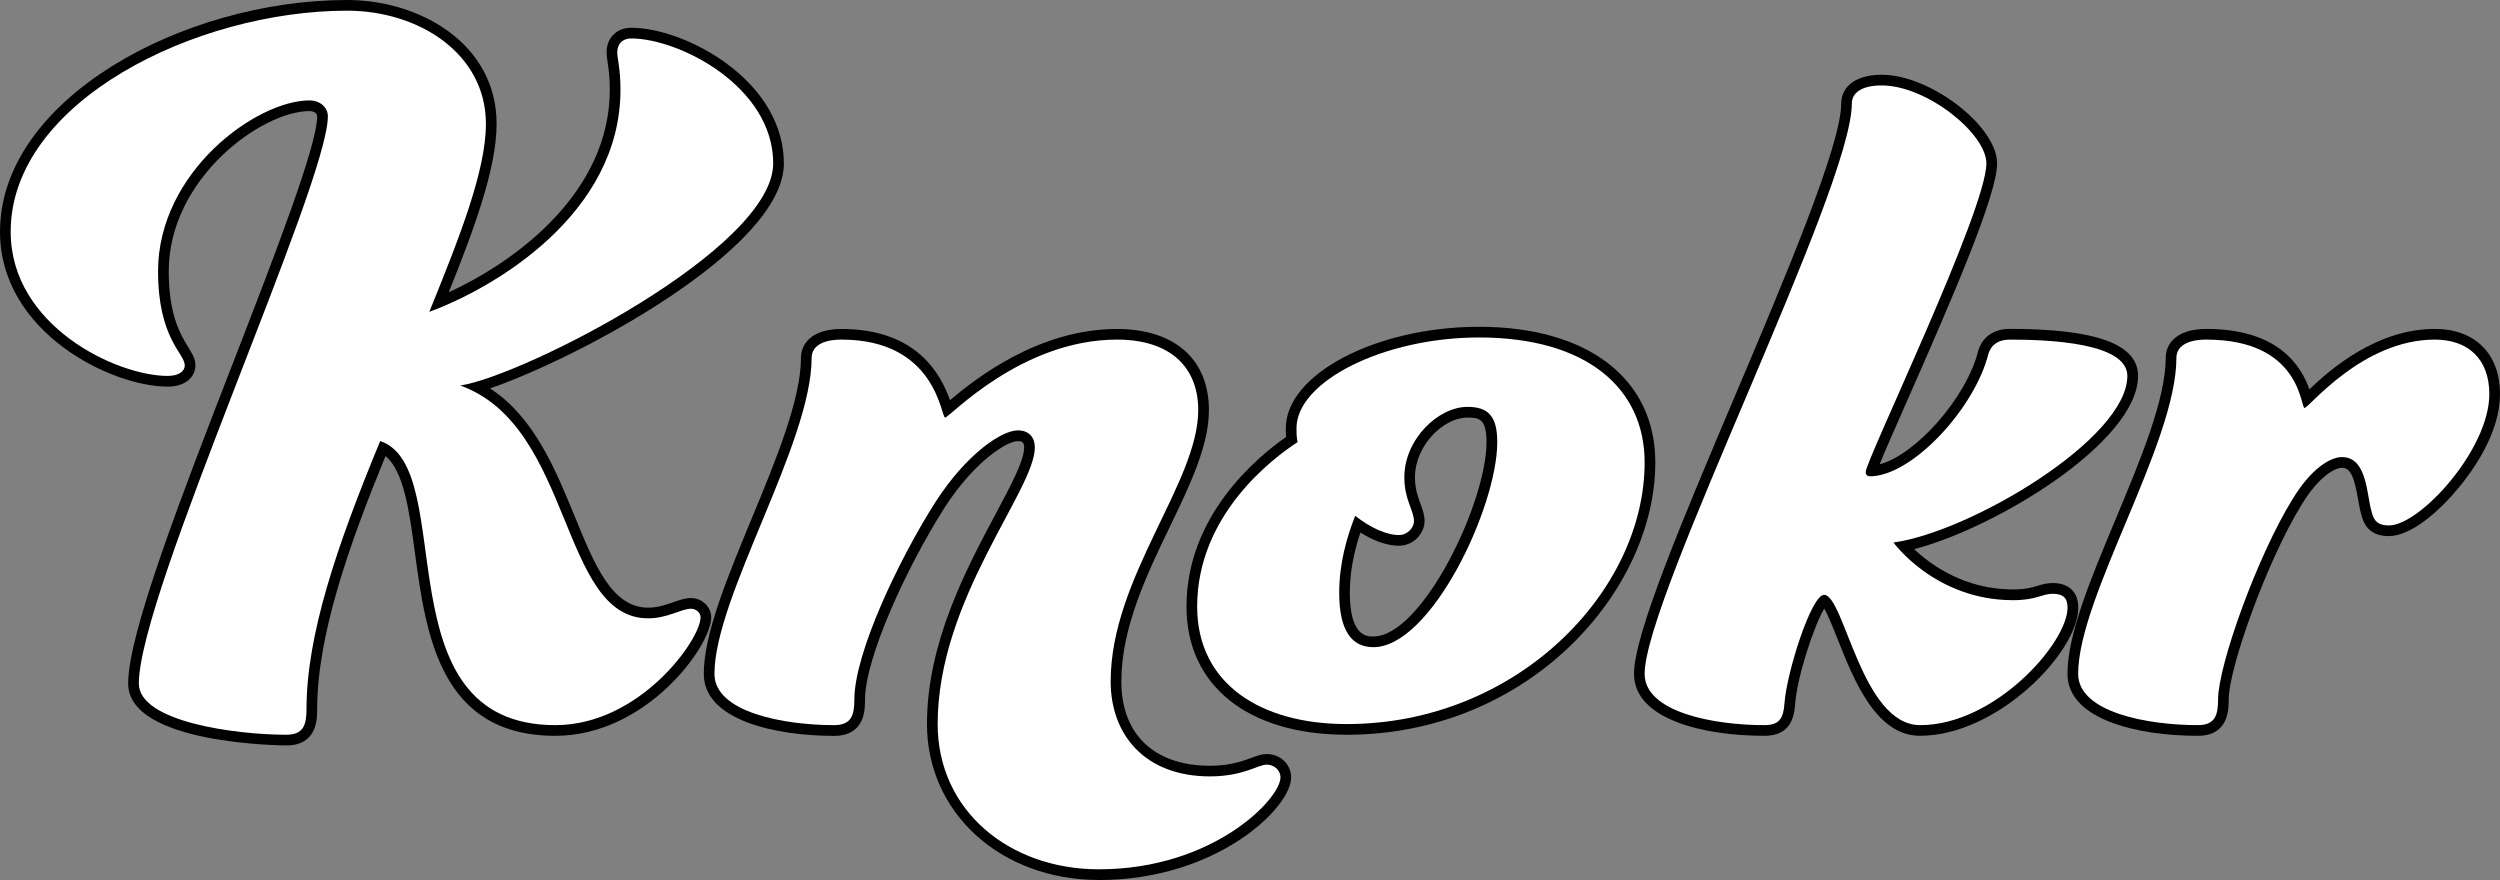
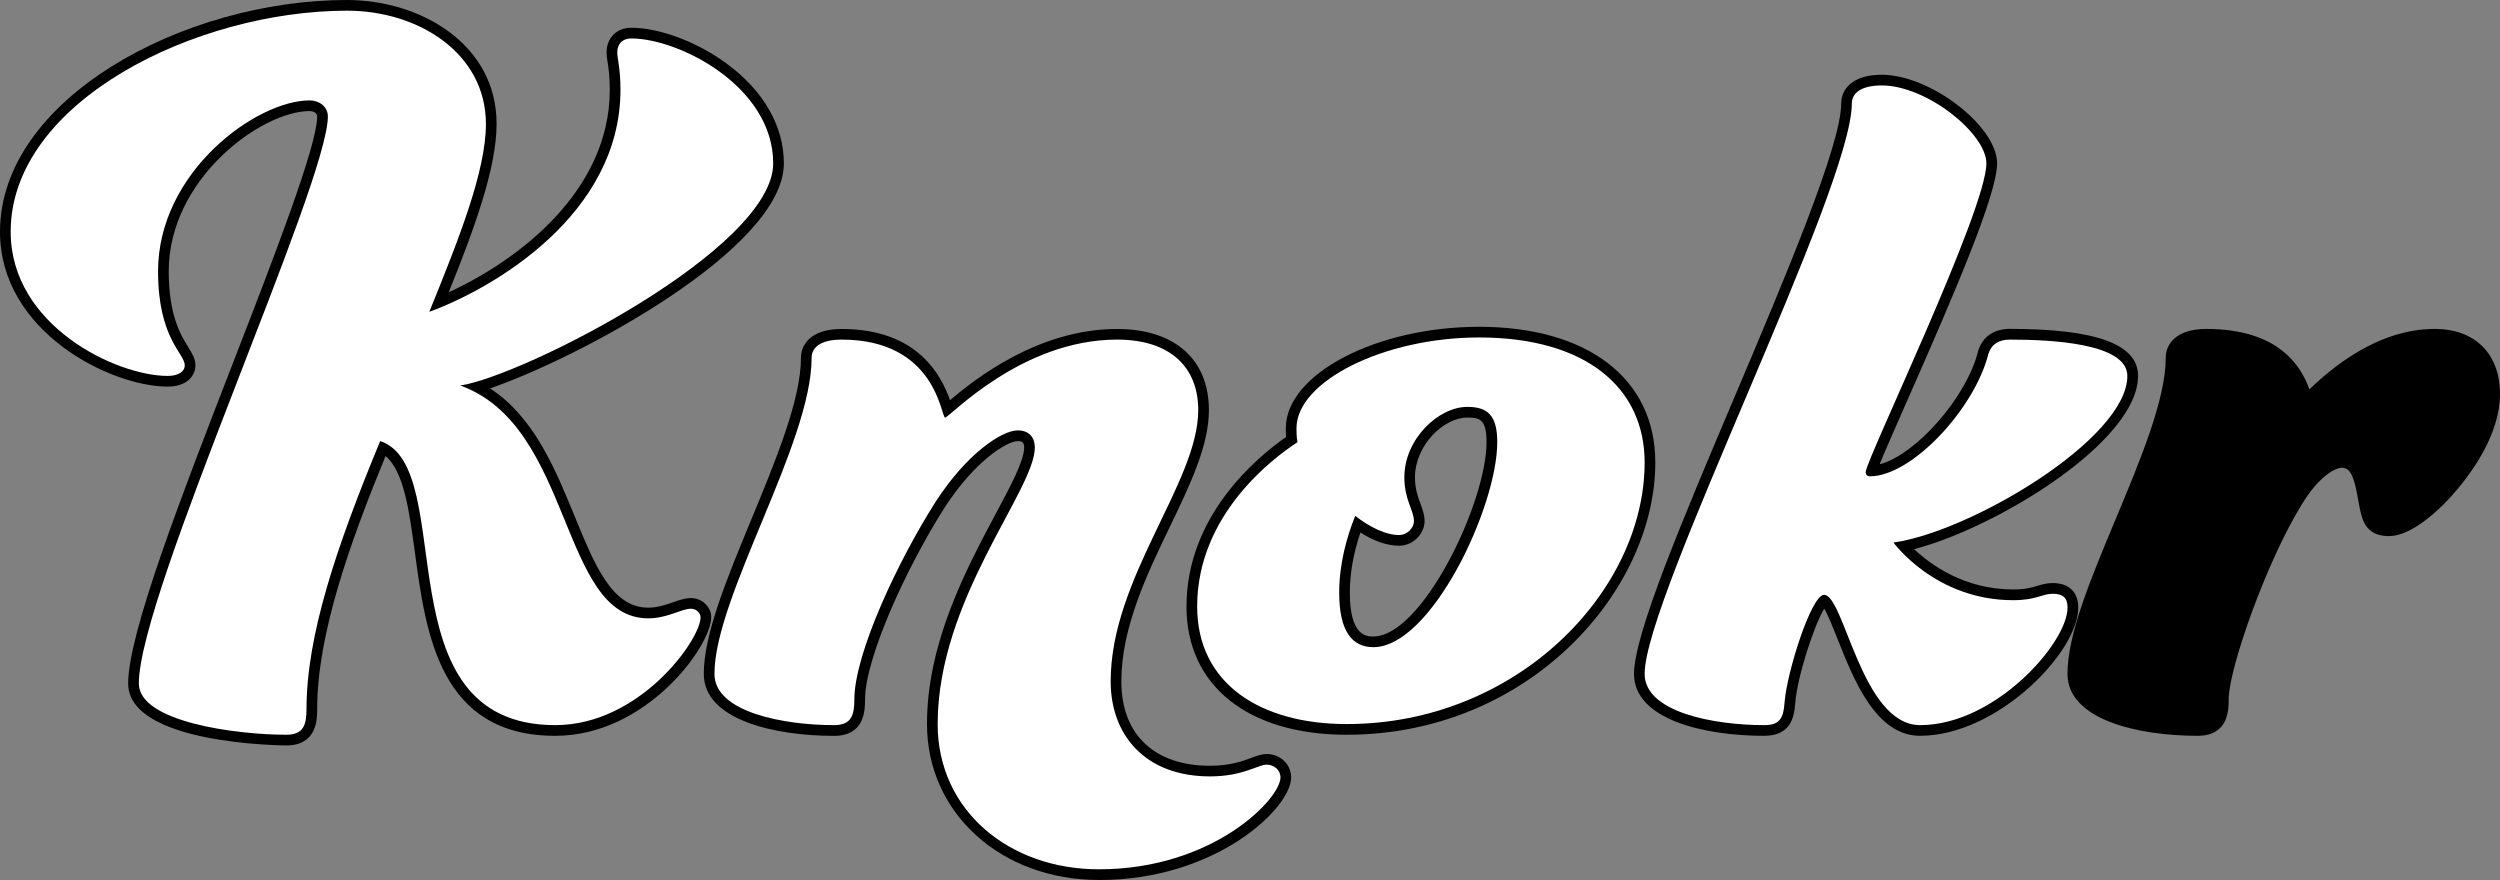
<svg xmlns="http://www.w3.org/2000/svg" id="Layer_1" data-name="Layer 1" viewBox="0 0 468.19 164.8">
  <rect x="0" y="0" width="468.19" height="164.8" fill="#808080" stroke="none" />
  <defs>
    <style>
      .cls-1 {
        fill: #fff;
      }
    </style>
  </defs>
  <g>
    <path d="M53.6,139.6c-.3,0-29.6-.13-29.6-11.6,0-9.38,10.03-35.27,19.74-60.31,7.7-19.87,15.66-40.41,15.66-45.89,0-.73-.86-1-1.4-1-9.04,0-26.4,12.67-26.4,30,0,8.32,2.29,12.01,3.65,14.21.72,1.17,1.35,2.17,1.35,3.39,0,1.99-1.61,4-5.2,4-10.66,0-31.4-10.24-31.4-29C0,18.56,34.32,0,65,0c13.57,0,28,8.13,28,23.2,0,8.4-4.3,19.94-8.96,31.53,12.83-5.88,30.16-18.82,30.16-37.93,0-2.44-.23-3.99-.41-5.13-.11-.72-.19-1.29-.19-1.87,0-2.71,1.89-4.6,4.6-4.6,5.31,0,12.32,2.62,17.86,6.69,6.93,5.08,10.74,11.72,10.74,18.71,0,15.99-38.44,36.44-55.03,42.14,8.24,5.34,12.26,15.17,15.87,23.99,3.75,9.16,6.98,17.07,13.76,17.07,1.77,0,3.31-.54,4.68-1.02,1.15-.4,2.24-.78,3.32-.78,2.06,0,3.8,1.65,3.8,3.6,0,5.37-12.12,22.2-29.2,22.2-21.64,0-24.22-19-26.29-34.26-1.06-7.85-2.08-15.31-5.51-18.13-6.76,16.48-12.8,33.48-12.8,47.39,0,1.86,0,6.8-5.8,6.8Z" />
    <path d="M205.8,164.8c-18.36,0-32.2-12.55-32.2-29.2,0-15.27,7.42-29.15,12.83-39.29,2.88-5.39,5.37-10.05,5.37-12.5,0-1.01-.42-1.2-1.2-1.2-1.98,0-8.03,3.66-13.72,12.48-7.15,11.24-14.88,28.17-14.88,35.92,0,1.86,0,6.8-5.8,6.8-11.26,0-24.4-3.04-24.4-11.6,0-7.41,4.32-17.84,8.89-28.9,4.58-11.06,9.31-22.49,9.31-30.3,0-2.61,2-5.4,7.6-5.4,14.34,0,18.7,8.79,20.31,13.33,4.63-3.9,16.48-13.33,31.29-13.33,10.77,0,17.2,5.68,17.2,15.2,0,6.65-3.55,14.03-7.31,21.83-4.26,8.84-9.09,18.86-9.09,28.97s6.36,15.8,16.6,15.8c3.75,0,6.09-.86,7.8-1.5,1.06-.39,1.91-.7,2.8-.7,2.58,0,4.6,1.93,4.6,4.4,0,5.7-13.97,19.2-36,19.2Z" />
    <path d="M252.2,137.6c-18.5,0-30-9.2-30-24,0-16.99,13.14-27.93,18.65-31.76-.05-.6-.05-1.14-.05-1.64,0-10.12,16.92-19,36.2-19,20.36,0,33,9.73,33,25.4,0,24.12-23.74,51-57.8,51ZM254.77,99.73c-1.31,3.9-1.98,7.67-1.98,11.27,0,8.2,3.2,8.2,4.4,8.2,9.1,0,21.2-24.97,21.2-36.4,0-4.38-1.37-4.6-3.6-4.6-4.41,0-9.8,5.17-9.8,11.2,0,2.13.54,3.61,1.02,4.91.4,1.09.78,2.12.78,3.29,0,2.18-1.97,4.6-4.8,4.6-2.16,0-4.67-.86-7.22-2.47Z" />
    <path d="M359.6,137.8c-8.29,0-12.43-10.47-15.46-18.11-.77-1.94-1.76-4.45-2.5-5.71-1.85,2.98-5.09,12.79-5.44,17.76-.19,2.82-1.02,6.06-5.79,6.06-11.26,0-24.4-3.04-24.4-11.6,0-7.42,9.13-28.96,18.79-51.77,9.38-22.13,20.01-47.22,20.01-55.03,0-2.61,2-5.4,7.6-5.4,9.08,0,21.6,9.62,21.6,16.6,0,5.81-8,24.41-16.91,44.6-2.02,4.57-4.08,9.25-5.09,11.75,6.72-1.75,16.26-12.42,18.46-21.24l.04-.15c.85-2.56,2.95-3.97,5.9-3.97,16.15,0,24,2.88,24,8.8,0,12.35-26.6,28.48-41.94,32.45,3.12,2.95,9.44,7.55,18.54,7.55,2.33,0,3.54-.37,4.6-.69.83-.25,1.69-.51,2.8-.51,3.05,0,4.8,1.68,4.8,4.6,0,8.39-15.21,24-29.6,24Z" />
    <path d="M411.59,137.8c-11.26,0-24.4-3.04-24.4-11.6,0-7.41,4.37-17.85,8.99-28.9,4.62-11.06,9.41-22.49,9.41-30.3,0-2.61,2-5.4,7.6-5.4,13.72,0,17.82,7.14,19.3,11.31,3.92-3.73,12.58-11.31,23.5-11.31,7.53,0,12.2,4.67,12.2,12.2s-5.37,14.65-7.68,17.47c-3.62,4.41-8.97,9.13-13.12,9.13-2.78,0-4.46-1.26-5.13-3.86-.26-.86-.44-1.87-.63-2.94-.71-4.07-1.35-6-3.05-6-1.15,0-4.21,1.43-7.49,6.84-6.49,10.43-13.71,30.69-13.71,36.56,0,1.86,0,6.8-5.8,6.8Z" />
  </g>
  <g>
    <path class="cls-1" d="M58,18.8c-10,0-28.4,13.4-28.4,32,0,12.6,5,15.4,5,17.6,0,1.2-1.2,2-3.2,2-9.6,0-29.4-9.4-29.4-27C2,19,36.8,2,65,2c13.4,0,26,8,26,21.2,0,8.8-5,21.4-10.6,35.2,12-4.4,35.8-18.2,35.8-41.6,0-4-.6-5.8-.6-7,0-1.6,1-2.6,2.6-2.6,9,0,26.6,9,26.6,23.4,0,16-46.8,39.8-58.6,41.6,21.2,7.6,18.6,43.6,35.2,43.6,3.6,0,6.2-1.8,8-1.8,1,0,1.8.8,1.8,1.6,0,4.2-11.4,20.2-27.2,20.2-33,0-17.8-48.2-32.8-53.2-8.2,19.8-13.8,36.4-13.8,50.2,0,3-.6,4.8-3.8,4.8-9.4,0-27.6-2.4-27.6-9.6,0-16.8,35.4-93.6,35.4-106.2,0-1.8-1.6-3-3.4-3Z" />
    <path class="cls-1" d="M190.6,80.6c-3,0-9.6,4.4-15.4,13.4-7,11-15.2,28.4-15.2,37,0,3-.6,4.8-3.8,4.8-9.4,0-22.4-2.4-22.4-9.6,0-14.4,18.2-43.2,18.2-59.2,0-2,1.8-3.4,5.6-3.4,17.8,0,18.6,14.6,19.4,14.6s14.2-14.6,32.2-14.6c10,0,15.2,5.2,15.2,13.2,0,13.6-16.4,31.4-16.4,50.8,0,10,6.4,17.8,18.6,17.8,6.2,0,9-2.2,10.6-2.2,1.4,0,2.6,1,2.6,2.4,0,4-12.6,17.2-34,17.2-16.8,0-30.2-11-30.2-27.2,0-23.4,18.2-43.8,18.2-51.8,0-1.8-1-3.2-3.2-3.2Z" />
    <path class="cls-1" d="M277,63.2c20,0,31,9.4,31,23.4,0,24.2-24,49-55.8,49-16.2,0-28-7.6-28-22,0-17.2,14.2-27.8,18.8-30.8-.2-1-.2-1.8-.2-2.6,0-8.8,16.4-17,34.2-17ZM257.2,121.2c10.8,0,23.2-26.2,23.2-38.4,0-5-1.8-6.6-5.6-6.6-5.4,0-11.8,6-11.8,13.2,0,4.2,1.8,6.2,1.8,8.2,0,1.2-1.2,2.6-2.8,2.6-2.4,0-5.4-1.4-8.2-3.6-1.6,4-3,9-3,14.4,0,7.2,2.4,10.2,6.4,10.2Z" />
    <path class="cls-1" d="M349.4,88.4c0,.6.4.8.8.8,7.8,0,19.6-12.6,22.2-23,.6-1.8,2-2.6,4-2.6,7.4,0,22,.6,22,6.8,0,11.8-29.4,29.2-43.8,31.2,0,0,7.8,10.8,22.4,10.8,4.4,0,5.4-1.2,7.4-1.2s2.8.8,2.8,2.6c0,6.6-13.6,22-27.6,22-11,0-14.2-24.4-18-24.4-2.4,0-7,14.6-7.4,20.2-.2,3-1,4.2-3.8,4.2-9.4,0-22.4-2.4-22.4-9.6,0-14.4,38.8-90.8,38.8-106.8,0-2,1.8-3.4,5.6-3.4,8.4,0,19.6,9,19.6,14.6,0,8.8-22.6,55.6-22.6,57.8Z" />
-     <path class="cls-1" d="M455.99,63.6c6.2,0,10.2,3.6,10.2,10.2,0,10.4-13,24.6-18.8,24.6-2,0-2.8-.8-3.2-2.4-1-3.2-.8-10.4-5.6-10.4-2.2,0-5.8,2.2-9.2,7.8-6.6,10.6-14,31.2-14,37.6,0,3-.6,4.8-3.8,4.8-9.4,0-22.4-2.4-22.4-9.6,0-14.4,18.4-43.2,18.4-59.2,0-2,1.8-3.4,5.6-3.4,17.8,0,17.6,12.8,18.4,12.8s10.8-12.8,24.4-12.8Z" />
  </g>
</svg>